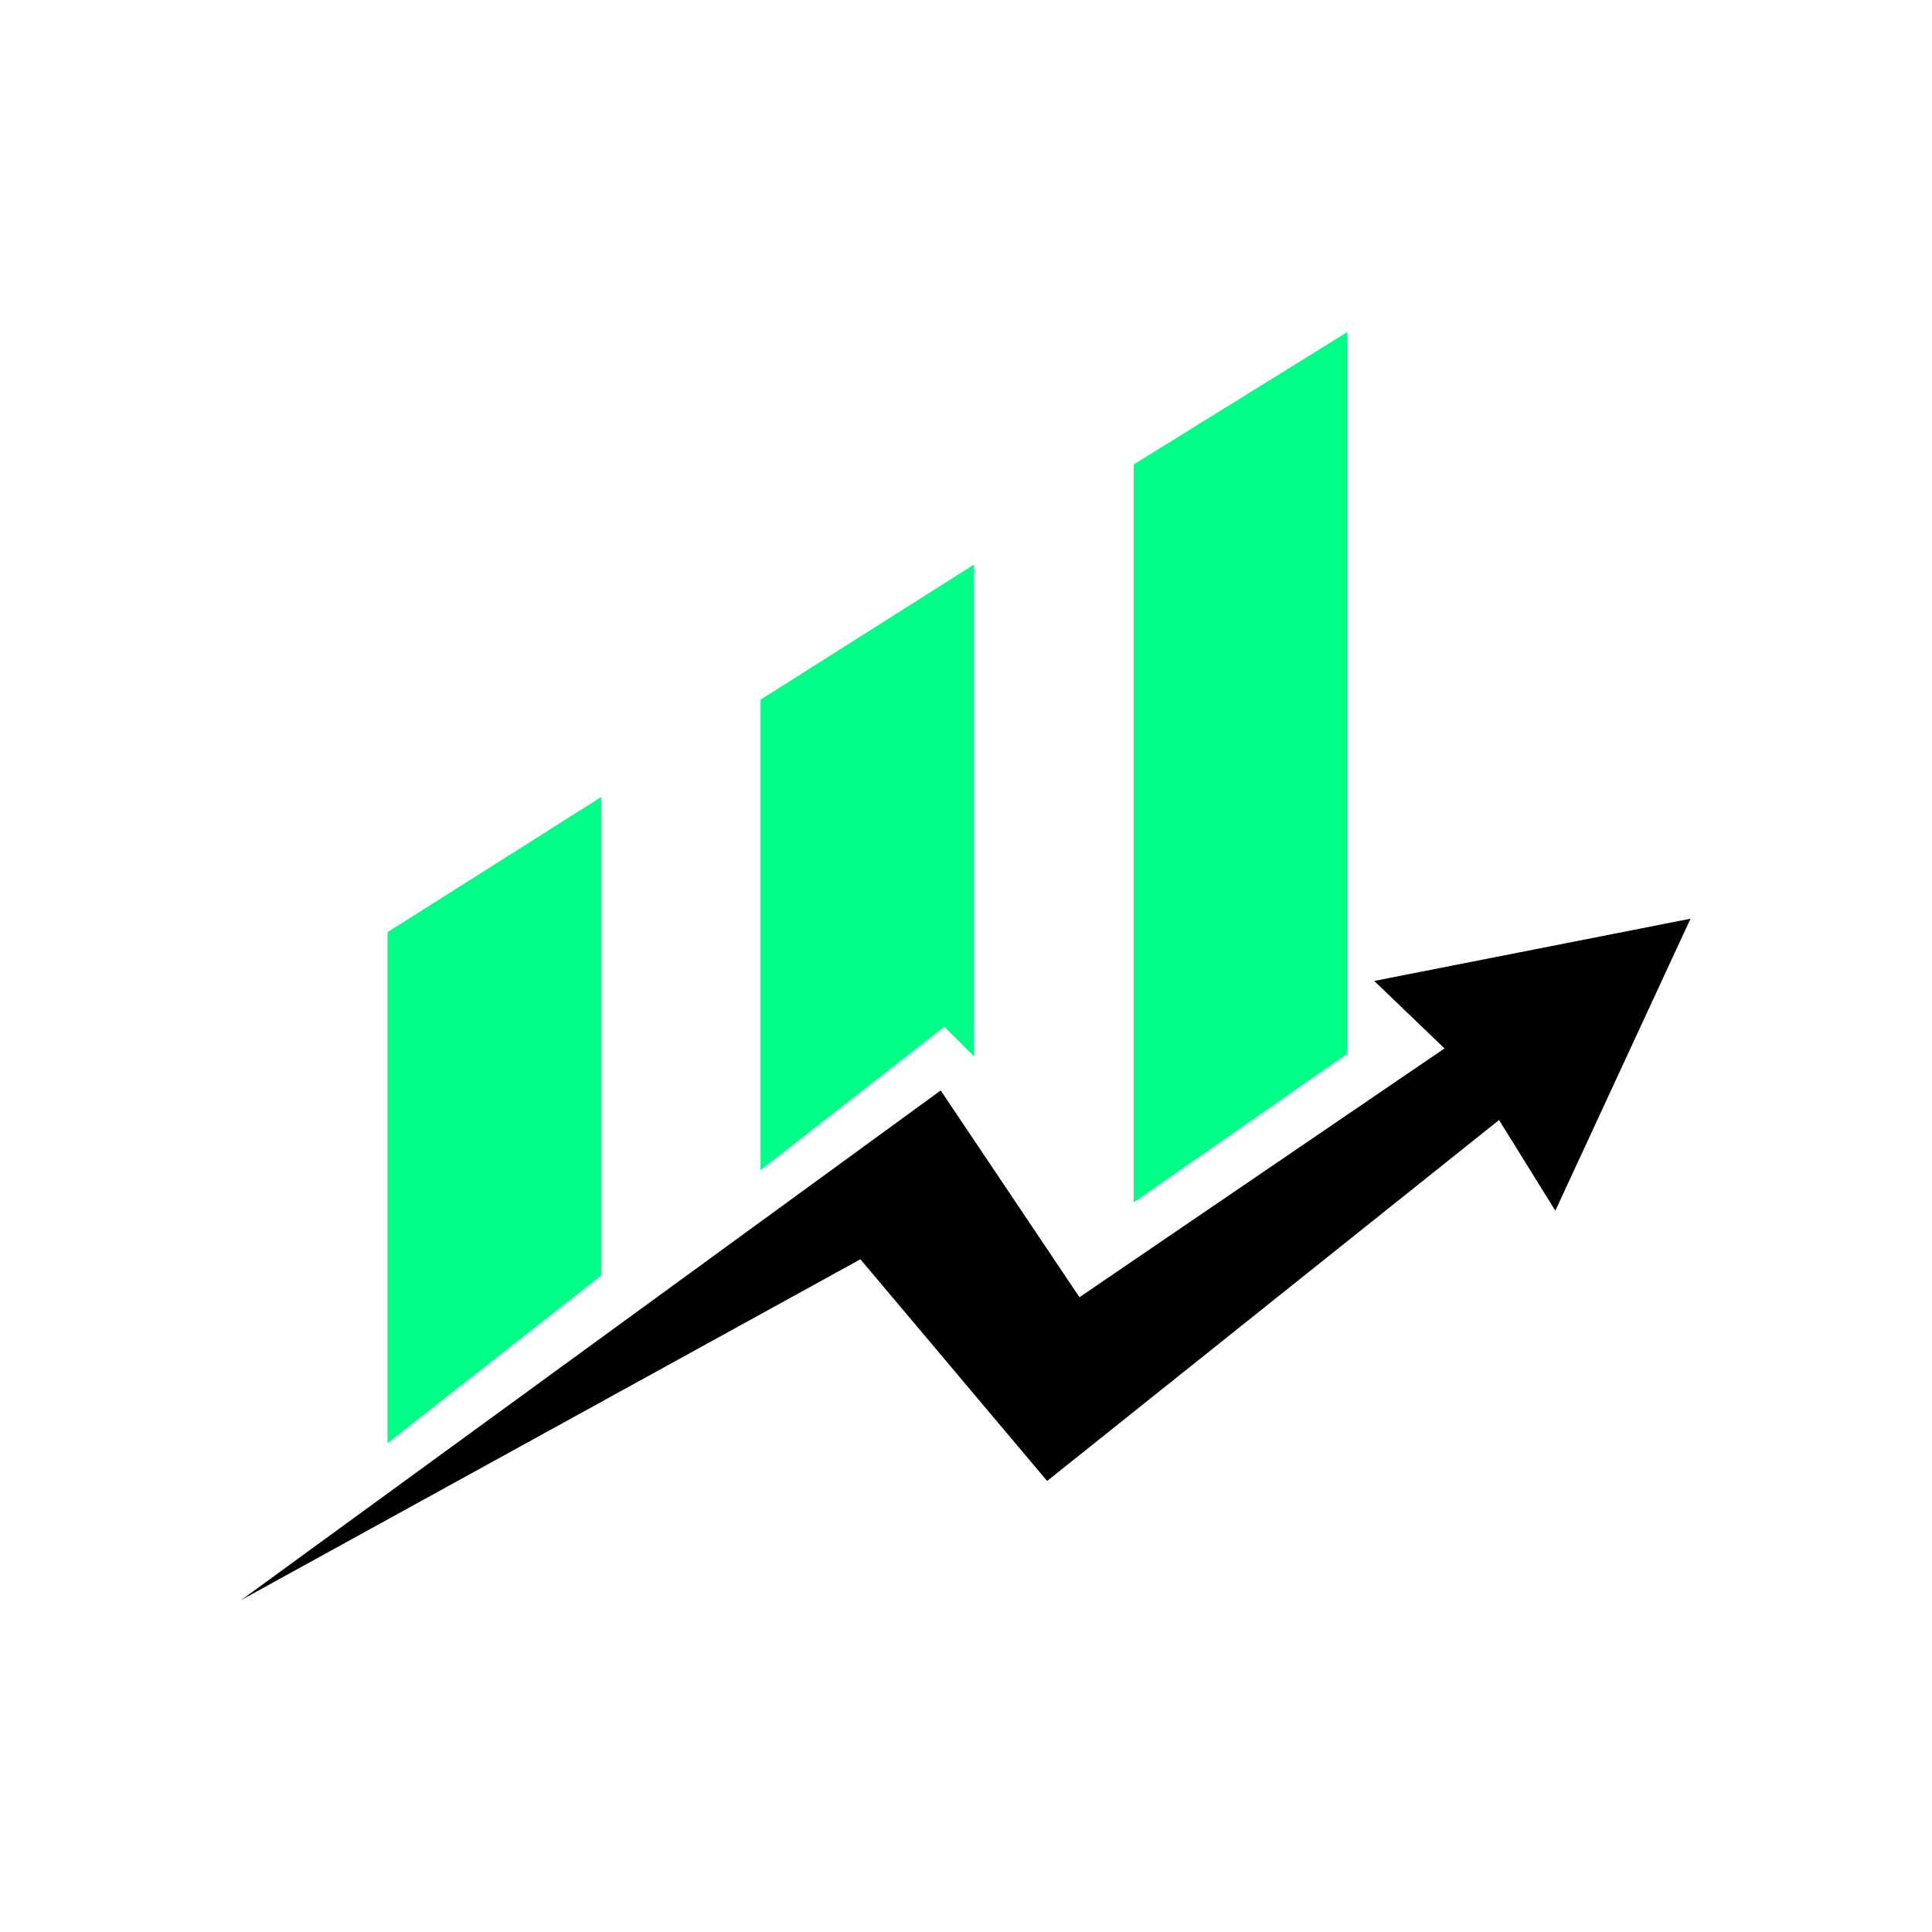
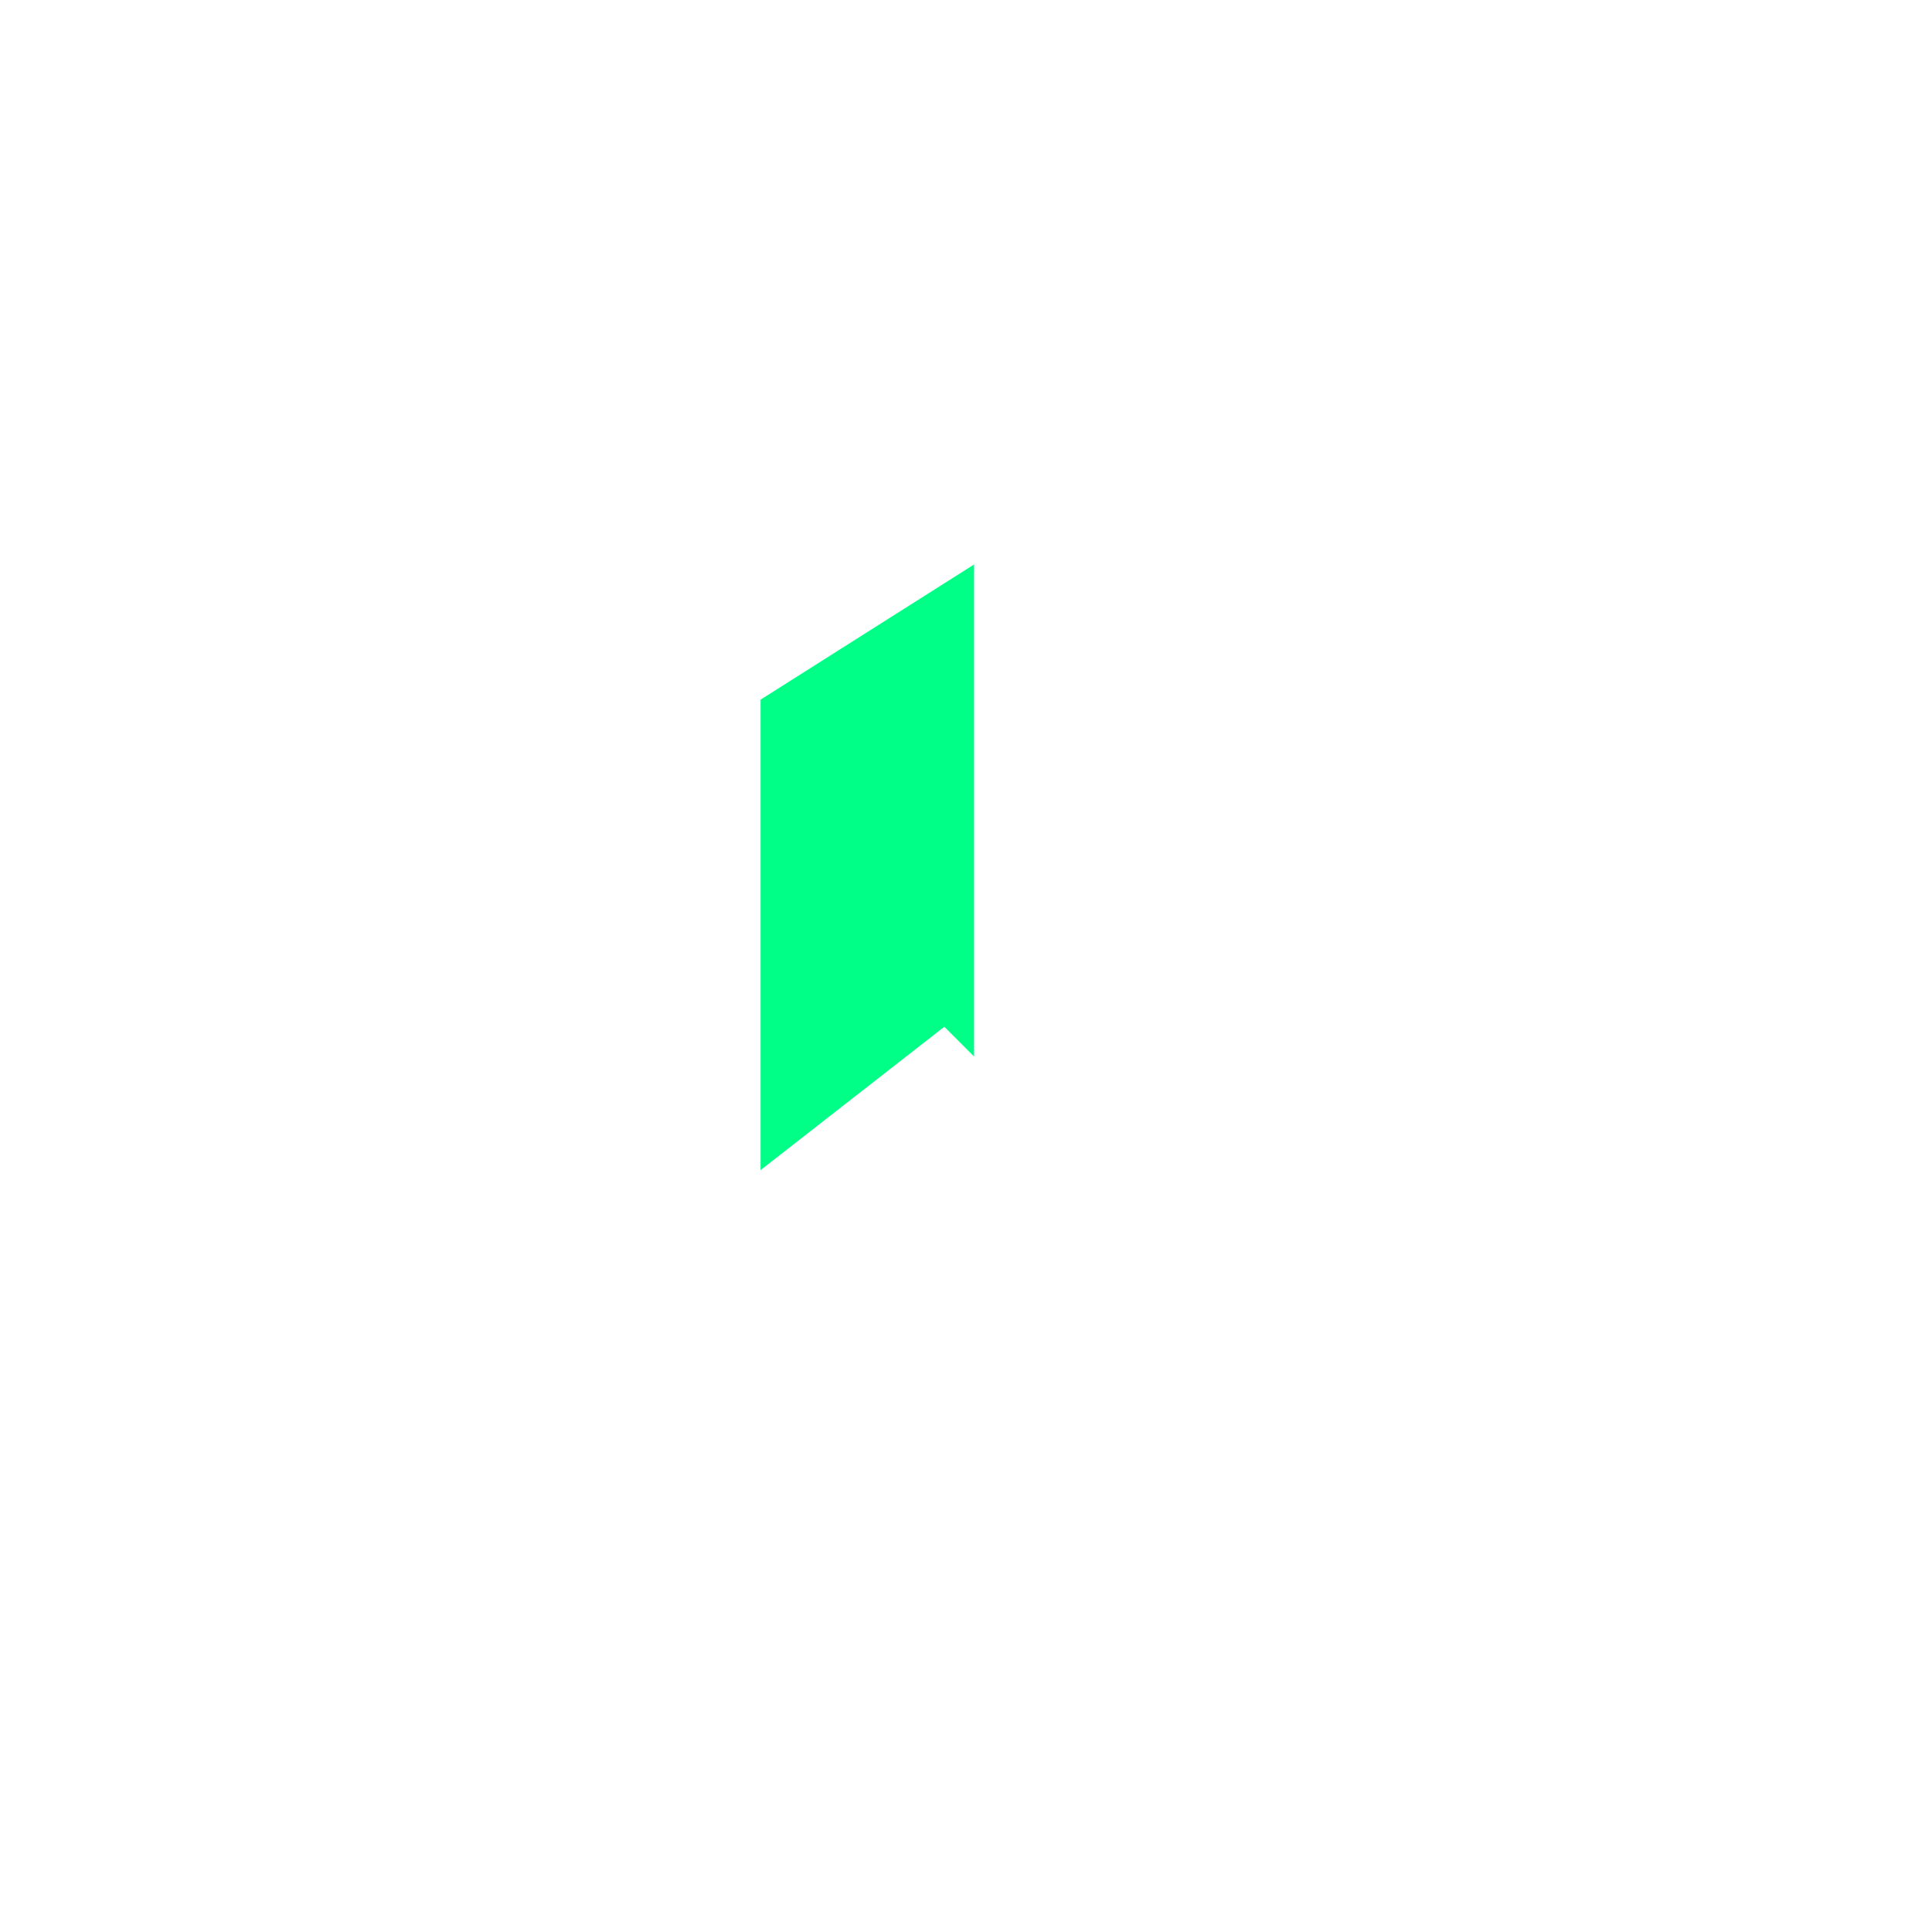
<svg xmlns="http://www.w3.org/2000/svg" viewBox="0 0 400 400">
  <style>
    .icon {
      fill: #00FF87;
    }
    .accent {
      fill: #000000;
    }
    @media (prefers-color-scheme: dark) {
      .icon {
        fill: #00FF87;
      }
      .accent {
        fill: #ffffff;
      }
    }
  </style>
  <svg version="1.1" x="50" y="50" viewBox="752.3 614 882.4 772" height="300" width="300" preserveAspectRatio="xMidYMid meet">
-     <polygon class="icon" points="971.3,1188.5 841.2,1290.6 841.2,979.4 971.3,897.1" />
    <polygon class="icon" points="1198.4,1055.1 1180.3,1037 1068.4,1124.3 1068.4,837.8 1198.4,755.5" />
-     <polygon class="icon" points="1425.6,1053.5 1295.6,1144 1295.6,694.6 1425.6,614" />
    <path class="accent" d="M841.2,979.4" />
-     <polygon class="accent" points="752.3,1386 1178.1,1075.8 1262.6,1201.7 1484.9,1050.2 1442.1,1009.1 1634.7,971.2 1552.4,1149 1518.1,1093.8 1242.9,1313.6 1129.2,1178.6" />
  </svg>
</svg>